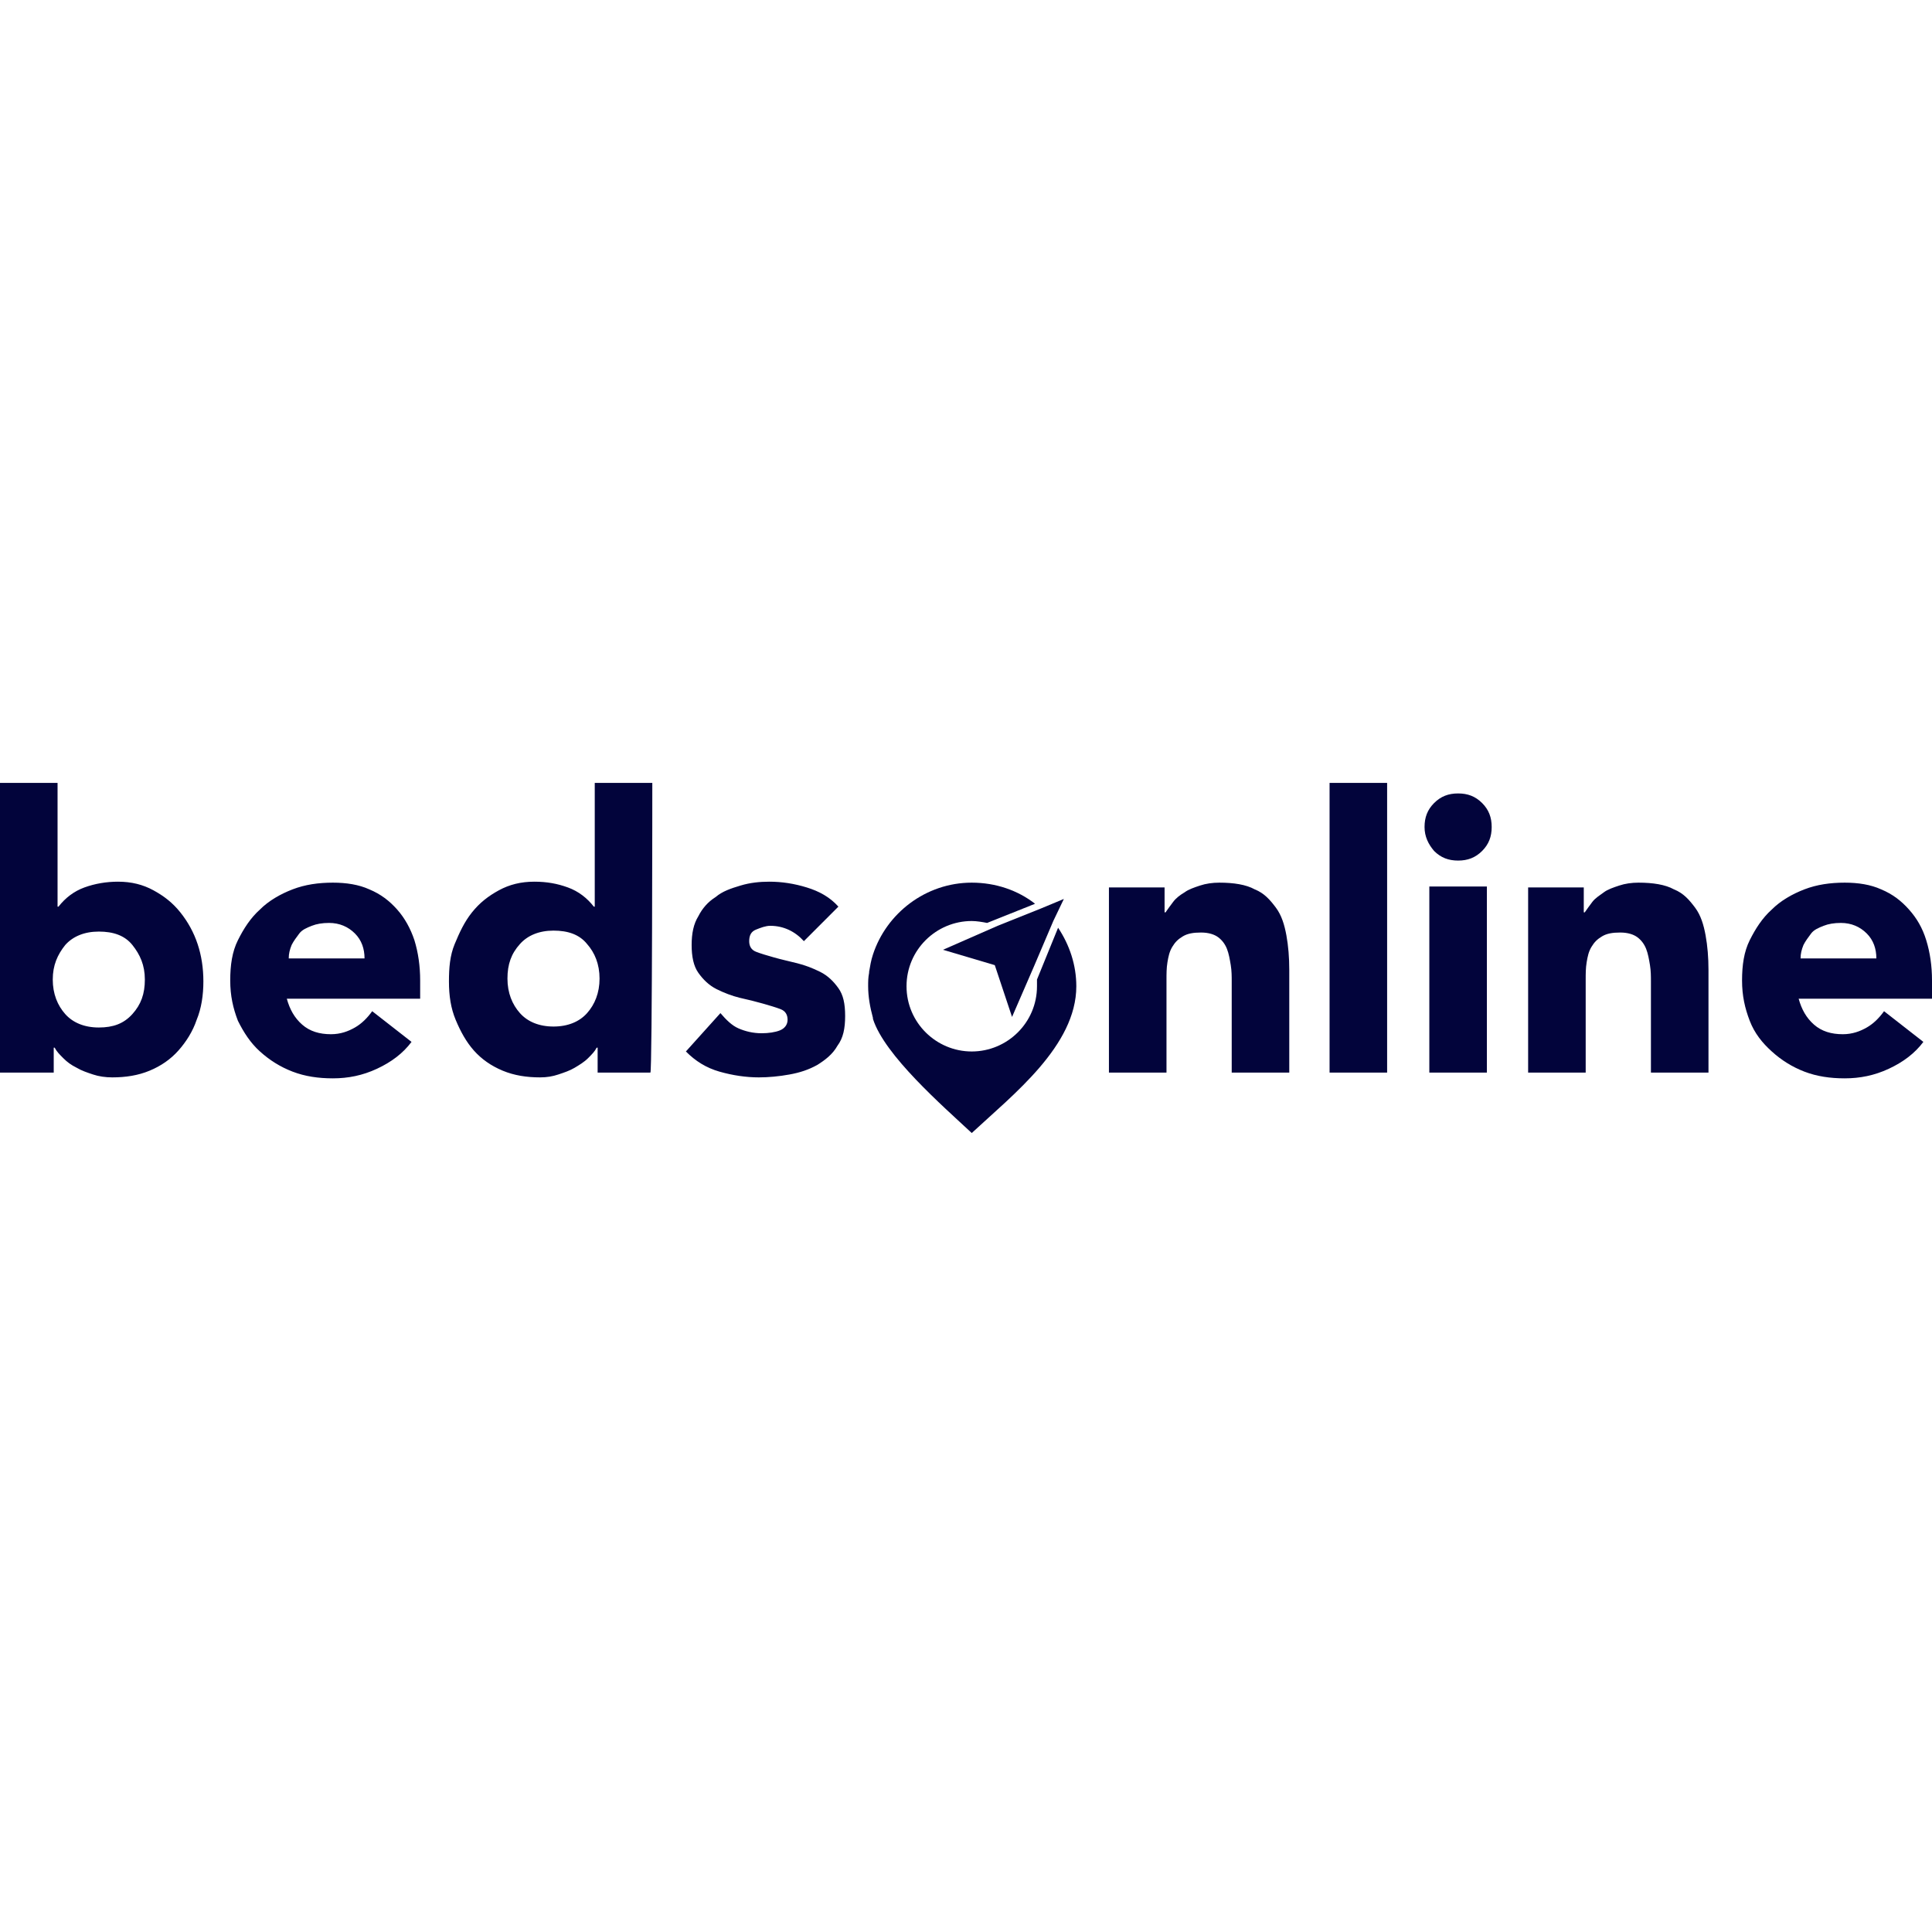
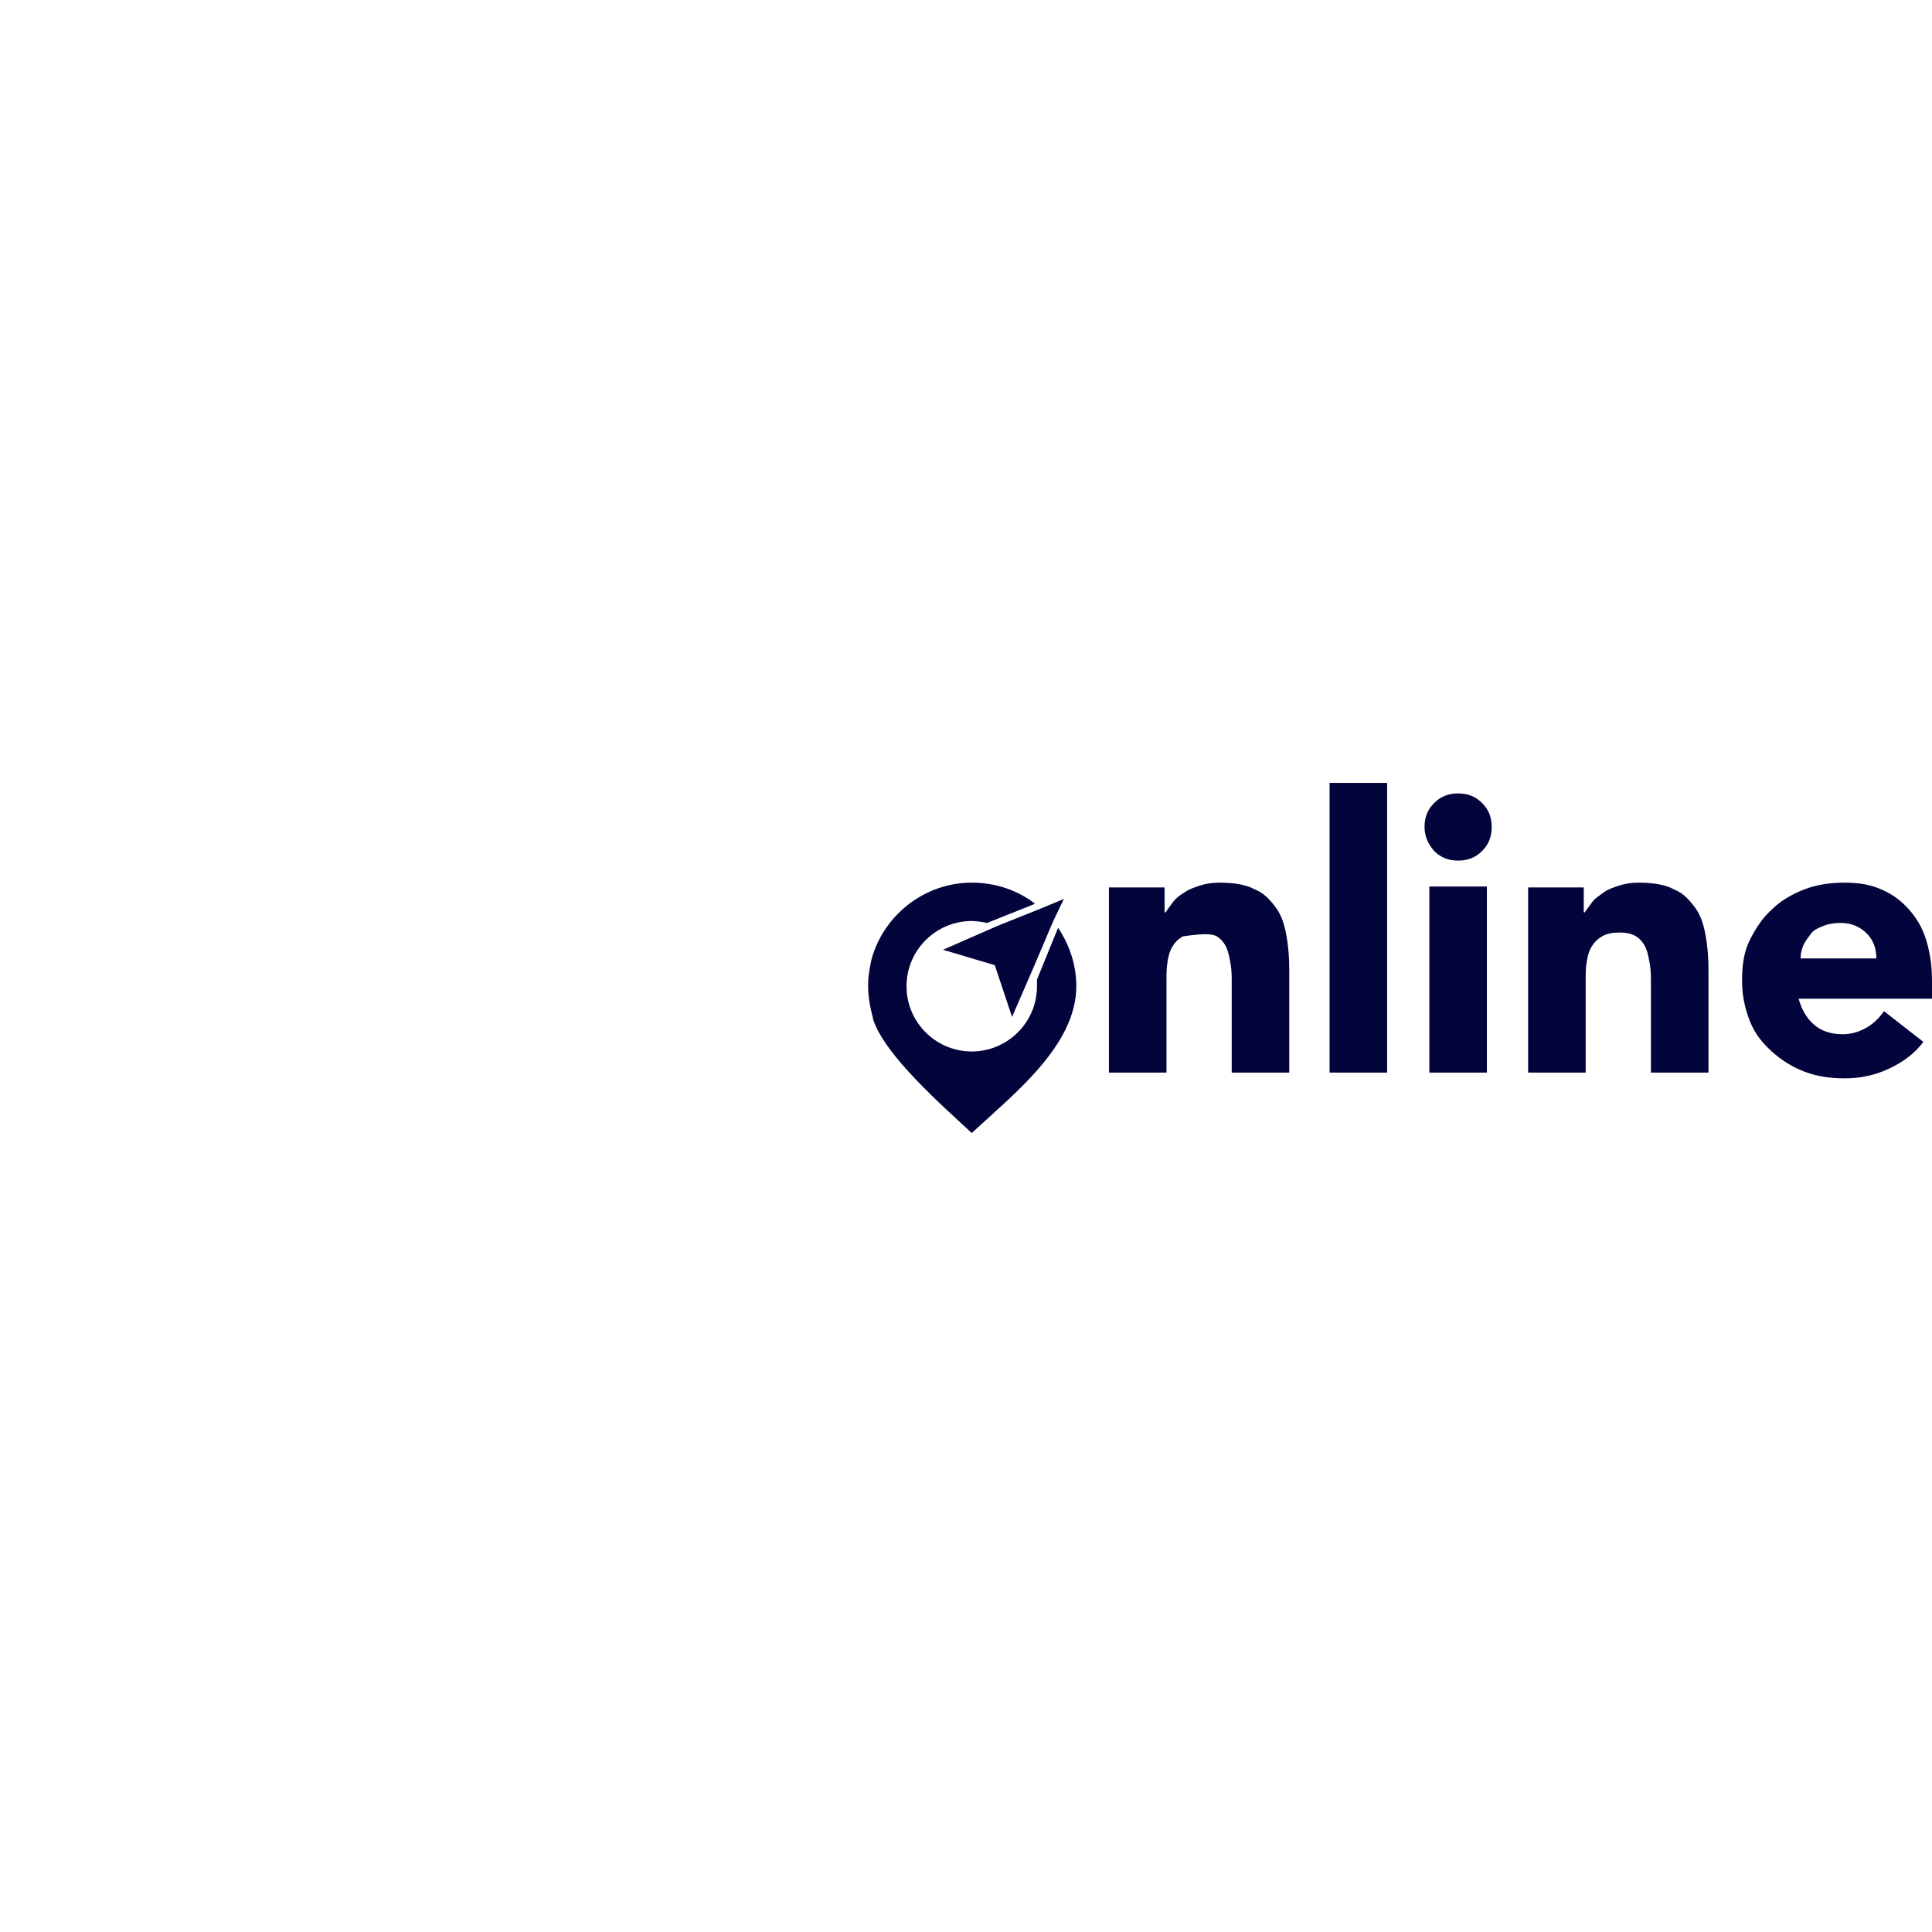
<svg xmlns="http://www.w3.org/2000/svg" width="120" height="120" viewBox="0 0 120 120" fill="none">
  <g clip-path="url(#clip0_2660_1428)">
-     <path d="M68.878 66.62H72.453V60.841C72.453 60.483 72.453 60.126 72.512 59.768C72.572 59.411 72.632 59.113 72.81 58.815C72.989 58.517 73.168 58.338 73.466 58.16C73.764 57.981 74.121 57.921 74.598 57.921C75.074 57.921 75.432 58.04 75.67 58.219C75.909 58.398 76.087 58.636 76.207 58.934C76.326 59.232 76.385 59.59 76.445 59.947C76.504 60.304 76.504 60.662 76.504 60.96V66.62H80.079V60.245C80.079 59.47 80.02 58.755 79.901 58.1C79.781 57.444 79.603 56.849 79.245 56.372C78.888 55.895 78.53 55.478 77.934 55.24C77.398 54.942 76.624 54.823 75.73 54.823C75.313 54.823 74.896 54.882 74.538 55.002C74.181 55.121 73.823 55.24 73.585 55.419C73.287 55.597 73.049 55.776 72.87 56.014C72.691 56.253 72.512 56.491 72.393 56.67H72.334V55.121H68.878L68.878 66.62ZM82.582 66.62H86.157V48.626H82.582V66.62ZM88.778 66.62H92.353V55.061H88.778V66.62ZM94.915 66.62H98.49V60.841C98.49 60.483 98.49 60.126 98.55 59.768C98.61 59.411 98.669 59.113 98.848 58.815C99.027 58.517 99.206 58.338 99.503 58.16C99.801 57.981 100.159 57.921 100.635 57.921C101.112 57.921 101.47 58.04 101.708 58.219C101.946 58.398 102.125 58.636 102.244 58.934C102.363 59.232 102.423 59.59 102.483 59.947C102.542 60.304 102.542 60.662 102.542 60.96V66.62H106.117V60.245C106.117 59.47 106.057 58.755 105.938 58.1C105.819 57.444 105.64 56.849 105.283 56.372C104.925 55.895 104.568 55.478 103.972 55.24C103.436 54.942 102.661 54.823 101.768 54.823C101.35 54.823 100.933 54.882 100.576 55.002C100.218 55.121 99.861 55.24 99.623 55.419C99.384 55.597 99.086 55.776 98.907 56.014C98.729 56.253 98.55 56.491 98.431 56.67H98.371V55.121H94.915V66.62ZM117.021 62.807C116.723 63.224 116.365 63.581 115.948 63.82C115.531 64.058 115.054 64.237 114.459 64.237C113.744 64.237 113.148 64.058 112.671 63.641C112.195 63.224 111.897 62.688 111.718 62.032H120V60.9C120 60.007 119.881 59.172 119.642 58.398C119.404 57.623 119.047 57.027 118.57 56.491C118.093 55.955 117.557 55.538 116.842 55.24C116.187 54.942 115.412 54.823 114.578 54.823C113.684 54.823 112.85 54.942 112.075 55.24C111.301 55.538 110.586 55.955 110.05 56.491C109.454 57.027 109.037 57.683 108.679 58.398C108.322 59.113 108.202 59.947 108.202 60.9C108.202 61.854 108.381 62.628 108.679 63.403C108.977 64.177 109.454 64.773 110.05 65.309C110.645 65.846 111.301 66.263 112.075 66.561C112.85 66.859 113.684 66.978 114.578 66.978C115.531 66.978 116.425 66.799 117.319 66.382C118.212 65.965 118.927 65.429 119.464 64.714L117.021 62.807ZM111.837 59.53C111.837 59.232 111.897 58.994 112.016 58.696C112.135 58.457 112.314 58.219 112.492 57.981C112.671 57.742 112.969 57.623 113.267 57.504C113.565 57.385 113.922 57.325 114.34 57.325C114.995 57.325 115.531 57.564 115.948 57.981C116.365 58.398 116.544 58.934 116.544 59.53H111.837Z" fill="#02043B" />
+     <path d="M68.878 66.62H72.453V60.841C72.453 60.483 72.453 60.126 72.512 59.768C72.572 59.411 72.632 59.113 72.81 58.815C72.989 58.517 73.168 58.338 73.466 58.16C75.074 57.921 75.432 58.04 75.67 58.219C75.909 58.398 76.087 58.636 76.207 58.934C76.326 59.232 76.385 59.59 76.445 59.947C76.504 60.304 76.504 60.662 76.504 60.96V66.62H80.079V60.245C80.079 59.47 80.02 58.755 79.901 58.1C79.781 57.444 79.603 56.849 79.245 56.372C78.888 55.895 78.53 55.478 77.934 55.24C77.398 54.942 76.624 54.823 75.73 54.823C75.313 54.823 74.896 54.882 74.538 55.002C74.181 55.121 73.823 55.24 73.585 55.419C73.287 55.597 73.049 55.776 72.87 56.014C72.691 56.253 72.512 56.491 72.393 56.67H72.334V55.121H68.878L68.878 66.62ZM82.582 66.62H86.157V48.626H82.582V66.62ZM88.778 66.62H92.353V55.061H88.778V66.62ZM94.915 66.62H98.49V60.841C98.49 60.483 98.49 60.126 98.55 59.768C98.61 59.411 98.669 59.113 98.848 58.815C99.027 58.517 99.206 58.338 99.503 58.16C99.801 57.981 100.159 57.921 100.635 57.921C101.112 57.921 101.47 58.04 101.708 58.219C101.946 58.398 102.125 58.636 102.244 58.934C102.363 59.232 102.423 59.59 102.483 59.947C102.542 60.304 102.542 60.662 102.542 60.96V66.62H106.117V60.245C106.117 59.47 106.057 58.755 105.938 58.1C105.819 57.444 105.64 56.849 105.283 56.372C104.925 55.895 104.568 55.478 103.972 55.24C103.436 54.942 102.661 54.823 101.768 54.823C101.35 54.823 100.933 54.882 100.576 55.002C100.218 55.121 99.861 55.24 99.623 55.419C99.384 55.597 99.086 55.776 98.907 56.014C98.729 56.253 98.55 56.491 98.431 56.67H98.371V55.121H94.915V66.62ZM117.021 62.807C116.723 63.224 116.365 63.581 115.948 63.82C115.531 64.058 115.054 64.237 114.459 64.237C113.744 64.237 113.148 64.058 112.671 63.641C112.195 63.224 111.897 62.688 111.718 62.032H120V60.9C120 60.007 119.881 59.172 119.642 58.398C119.404 57.623 119.047 57.027 118.57 56.491C118.093 55.955 117.557 55.538 116.842 55.24C116.187 54.942 115.412 54.823 114.578 54.823C113.684 54.823 112.85 54.942 112.075 55.24C111.301 55.538 110.586 55.955 110.05 56.491C109.454 57.027 109.037 57.683 108.679 58.398C108.322 59.113 108.202 59.947 108.202 60.9C108.202 61.854 108.381 62.628 108.679 63.403C108.977 64.177 109.454 64.773 110.05 65.309C110.645 65.846 111.301 66.263 112.075 66.561C112.85 66.859 113.684 66.978 114.578 66.978C115.531 66.978 116.425 66.799 117.319 66.382C118.212 65.965 118.927 65.429 119.464 64.714L117.021 62.807ZM111.837 59.53C111.837 59.232 111.897 58.994 112.016 58.696C112.135 58.457 112.314 58.219 112.492 57.981C112.671 57.742 112.969 57.623 113.267 57.504C113.565 57.385 113.922 57.325 114.34 57.325C114.995 57.325 115.531 57.564 115.948 57.981C116.365 58.398 116.544 58.934 116.544 59.53H111.837Z" fill="#02043B" />
    <path d="M89.076 52.856C89.493 53.273 89.97 53.452 90.566 53.452C91.162 53.452 91.638 53.273 92.056 52.856C92.473 52.439 92.651 51.963 92.651 51.367C92.651 50.771 92.473 50.294 92.056 49.877C91.638 49.46 91.162 49.282 90.566 49.282C89.97 49.282 89.493 49.46 89.076 49.877C88.659 50.294 88.481 50.771 88.481 51.367C88.481 51.963 88.719 52.439 89.076 52.856Z" fill="#02043B" />
-     <path d="M0.06 66.62H3.337V65.071H3.396C3.515 65.309 3.694 65.488 3.933 65.727C4.171 65.965 4.409 66.144 4.767 66.322C5.065 66.501 5.422 66.62 5.78 66.739C6.137 66.859 6.554 66.918 6.971 66.918C7.805 66.918 8.58 66.799 9.295 66.501C10.01 66.203 10.606 65.786 11.082 65.25C11.559 64.714 11.976 64.058 12.215 63.343C12.512 62.628 12.632 61.794 12.632 60.96C12.632 60.126 12.512 59.351 12.274 58.636C12.036 57.921 11.678 57.266 11.202 56.67C10.725 56.074 10.189 55.657 9.533 55.3C8.878 54.942 8.163 54.763 7.329 54.763C6.614 54.763 5.899 54.882 5.243 55.121C4.588 55.359 4.052 55.776 3.635 56.312H3.575V48.626H6.10352e-05V66.62H0.06ZM4.052 58.696C4.528 58.16 5.243 57.862 6.137 57.862C7.031 57.862 7.746 58.1 8.223 58.696C8.699 59.292 8.997 59.947 8.997 60.841C8.997 61.734 8.759 62.39 8.223 62.986C7.686 63.581 7.031 63.82 6.137 63.82C5.243 63.82 4.528 63.522 4.052 62.986C3.575 62.45 3.277 61.734 3.277 60.841C3.277 59.947 3.575 59.292 4.052 58.696ZM23.118 62.807C22.82 63.224 22.463 63.581 22.046 63.82C21.629 64.058 21.152 64.237 20.556 64.237C19.841 64.237 19.245 64.058 18.769 63.641C18.292 63.224 17.994 62.688 17.815 62.032H26.097V60.9C26.097 60.007 25.978 59.172 25.74 58.398C25.502 57.683 25.144 57.027 24.667 56.491C24.191 55.955 23.654 55.538 22.939 55.24C22.284 54.942 21.509 54.823 20.675 54.823C19.782 54.823 18.947 54.942 18.173 55.24C17.398 55.538 16.683 55.955 16.147 56.491C15.551 57.027 15.134 57.683 14.777 58.398C14.419 59.113 14.3 59.947 14.3 60.9C14.3 61.854 14.479 62.628 14.777 63.403C15.134 64.118 15.551 64.773 16.147 65.309C16.743 65.846 17.398 66.263 18.173 66.561C18.947 66.859 19.782 66.978 20.675 66.978C21.629 66.978 22.522 66.799 23.416 66.382C24.31 65.965 25.025 65.429 25.561 64.714L23.118 62.807ZM17.934 59.53C17.934 59.232 17.994 58.994 18.113 58.696C18.232 58.457 18.411 58.219 18.59 57.981C18.769 57.742 19.067 57.623 19.364 57.504C19.662 57.385 20.02 57.325 20.437 57.325C21.092 57.325 21.629 57.564 22.046 57.981C22.463 58.398 22.642 58.934 22.642 59.53H17.934ZM40.516 48.626H36.941V56.312H36.882C36.465 55.776 35.928 55.359 35.273 55.121C34.618 54.882 33.962 54.763 33.188 54.763C32.354 54.763 31.639 54.942 30.983 55.3C30.328 55.657 29.791 56.074 29.315 56.67C28.838 57.266 28.54 57.921 28.242 58.636C27.944 59.351 27.885 60.126 27.885 60.96C27.885 61.854 28.004 62.628 28.302 63.343C28.6 64.058 28.957 64.714 29.434 65.25C29.911 65.786 30.506 66.203 31.221 66.501C31.936 66.799 32.711 66.918 33.545 66.918C33.962 66.918 34.32 66.859 34.677 66.739C35.035 66.62 35.392 66.501 35.69 66.322C35.988 66.144 36.286 65.965 36.524 65.727C36.763 65.488 36.941 65.309 37.061 65.071H37.12V66.62H40.397C40.516 66.62 40.516 48.626 40.516 48.626ZM36.465 62.926C35.988 63.462 35.273 63.76 34.379 63.76C33.486 63.76 32.771 63.462 32.294 62.926C31.817 62.39 31.519 61.675 31.519 60.781C31.519 59.887 31.758 59.232 32.294 58.636C32.771 58.1 33.486 57.802 34.379 57.802C35.273 57.802 35.988 58.04 36.465 58.636C36.941 59.172 37.239 59.887 37.239 60.781C37.239 61.675 36.941 62.39 36.465 62.926ZM52.075 56.312C51.539 55.717 50.884 55.359 50.109 55.121C49.335 54.882 48.56 54.763 47.785 54.763C47.19 54.763 46.594 54.823 45.998 55.002C45.402 55.18 44.866 55.359 44.449 55.717C43.972 56.014 43.615 56.432 43.376 56.908C43.078 57.385 42.959 57.981 42.959 58.696C42.959 59.411 43.078 60.007 43.376 60.424C43.674 60.841 44.032 61.198 44.508 61.437C44.985 61.675 45.462 61.854 45.938 61.973C46.475 62.092 46.951 62.211 47.368 62.33C47.785 62.45 48.203 62.569 48.501 62.688C48.798 62.807 48.918 63.045 48.918 63.343C48.918 63.641 48.739 63.879 48.441 63.999C48.143 64.118 47.726 64.177 47.309 64.177C46.773 64.177 46.296 64.058 45.879 63.879C45.462 63.701 45.104 63.343 44.747 62.926L42.602 65.309C43.198 65.905 43.853 66.322 44.687 66.561C45.521 66.799 46.355 66.918 47.13 66.918C47.726 66.918 48.381 66.859 49.037 66.739C49.692 66.62 50.228 66.442 50.765 66.144C51.241 65.846 51.718 65.488 52.016 64.952C52.373 64.475 52.493 63.879 52.493 63.105C52.493 62.33 52.373 61.794 52.075 61.377C51.778 60.96 51.42 60.602 50.943 60.364C50.467 60.126 49.99 59.947 49.513 59.828C49.037 59.709 48.501 59.59 48.083 59.47C47.666 59.351 47.249 59.232 46.951 59.113C46.654 58.994 46.534 58.755 46.534 58.457C46.534 58.1 46.654 57.862 46.951 57.742C47.249 57.623 47.547 57.504 47.845 57.504C48.679 57.504 49.394 57.862 49.931 58.457L52.075 56.312Z" fill="#02043B" />
    <path d="M61.966 57.504L58.57 58.993L61.788 59.947L62.86 63.164L64.23 60.006L65.422 57.206L66.078 55.835L64.647 56.431L61.966 57.504Z" fill="#02043B" />
    <path d="M60.357 70.374C62.919 67.991 66.852 64.952 66.852 61.258C66.852 59.947 66.435 58.696 65.72 57.623L64.409 60.841V61.258C64.409 63.522 62.562 65.309 60.357 65.309C58.153 65.309 56.306 63.522 56.306 61.258C56.306 58.994 58.153 57.206 60.357 57.206C60.655 57.206 61.013 57.266 61.311 57.325L64.29 56.134C63.217 55.299 61.847 54.823 60.357 54.823C57.498 54.823 55.055 56.729 54.22 59.291C54.101 59.649 54.042 60.007 53.982 60.364V60.423C53.922 60.721 53.922 60.96 53.922 61.258C53.922 61.913 54.042 62.569 54.22 63.224V63.283C54.935 65.548 58.57 68.706 60.357 70.374Z" fill="#02043B" />
  </g>
  <defs>
    <clipPath id="clip0_2660_1428">
      <rect width="120" height="21.748" fill="white" transform="translate(6.10352e-05 48.626)" />
    </clipPath>
  </defs>
</svg>